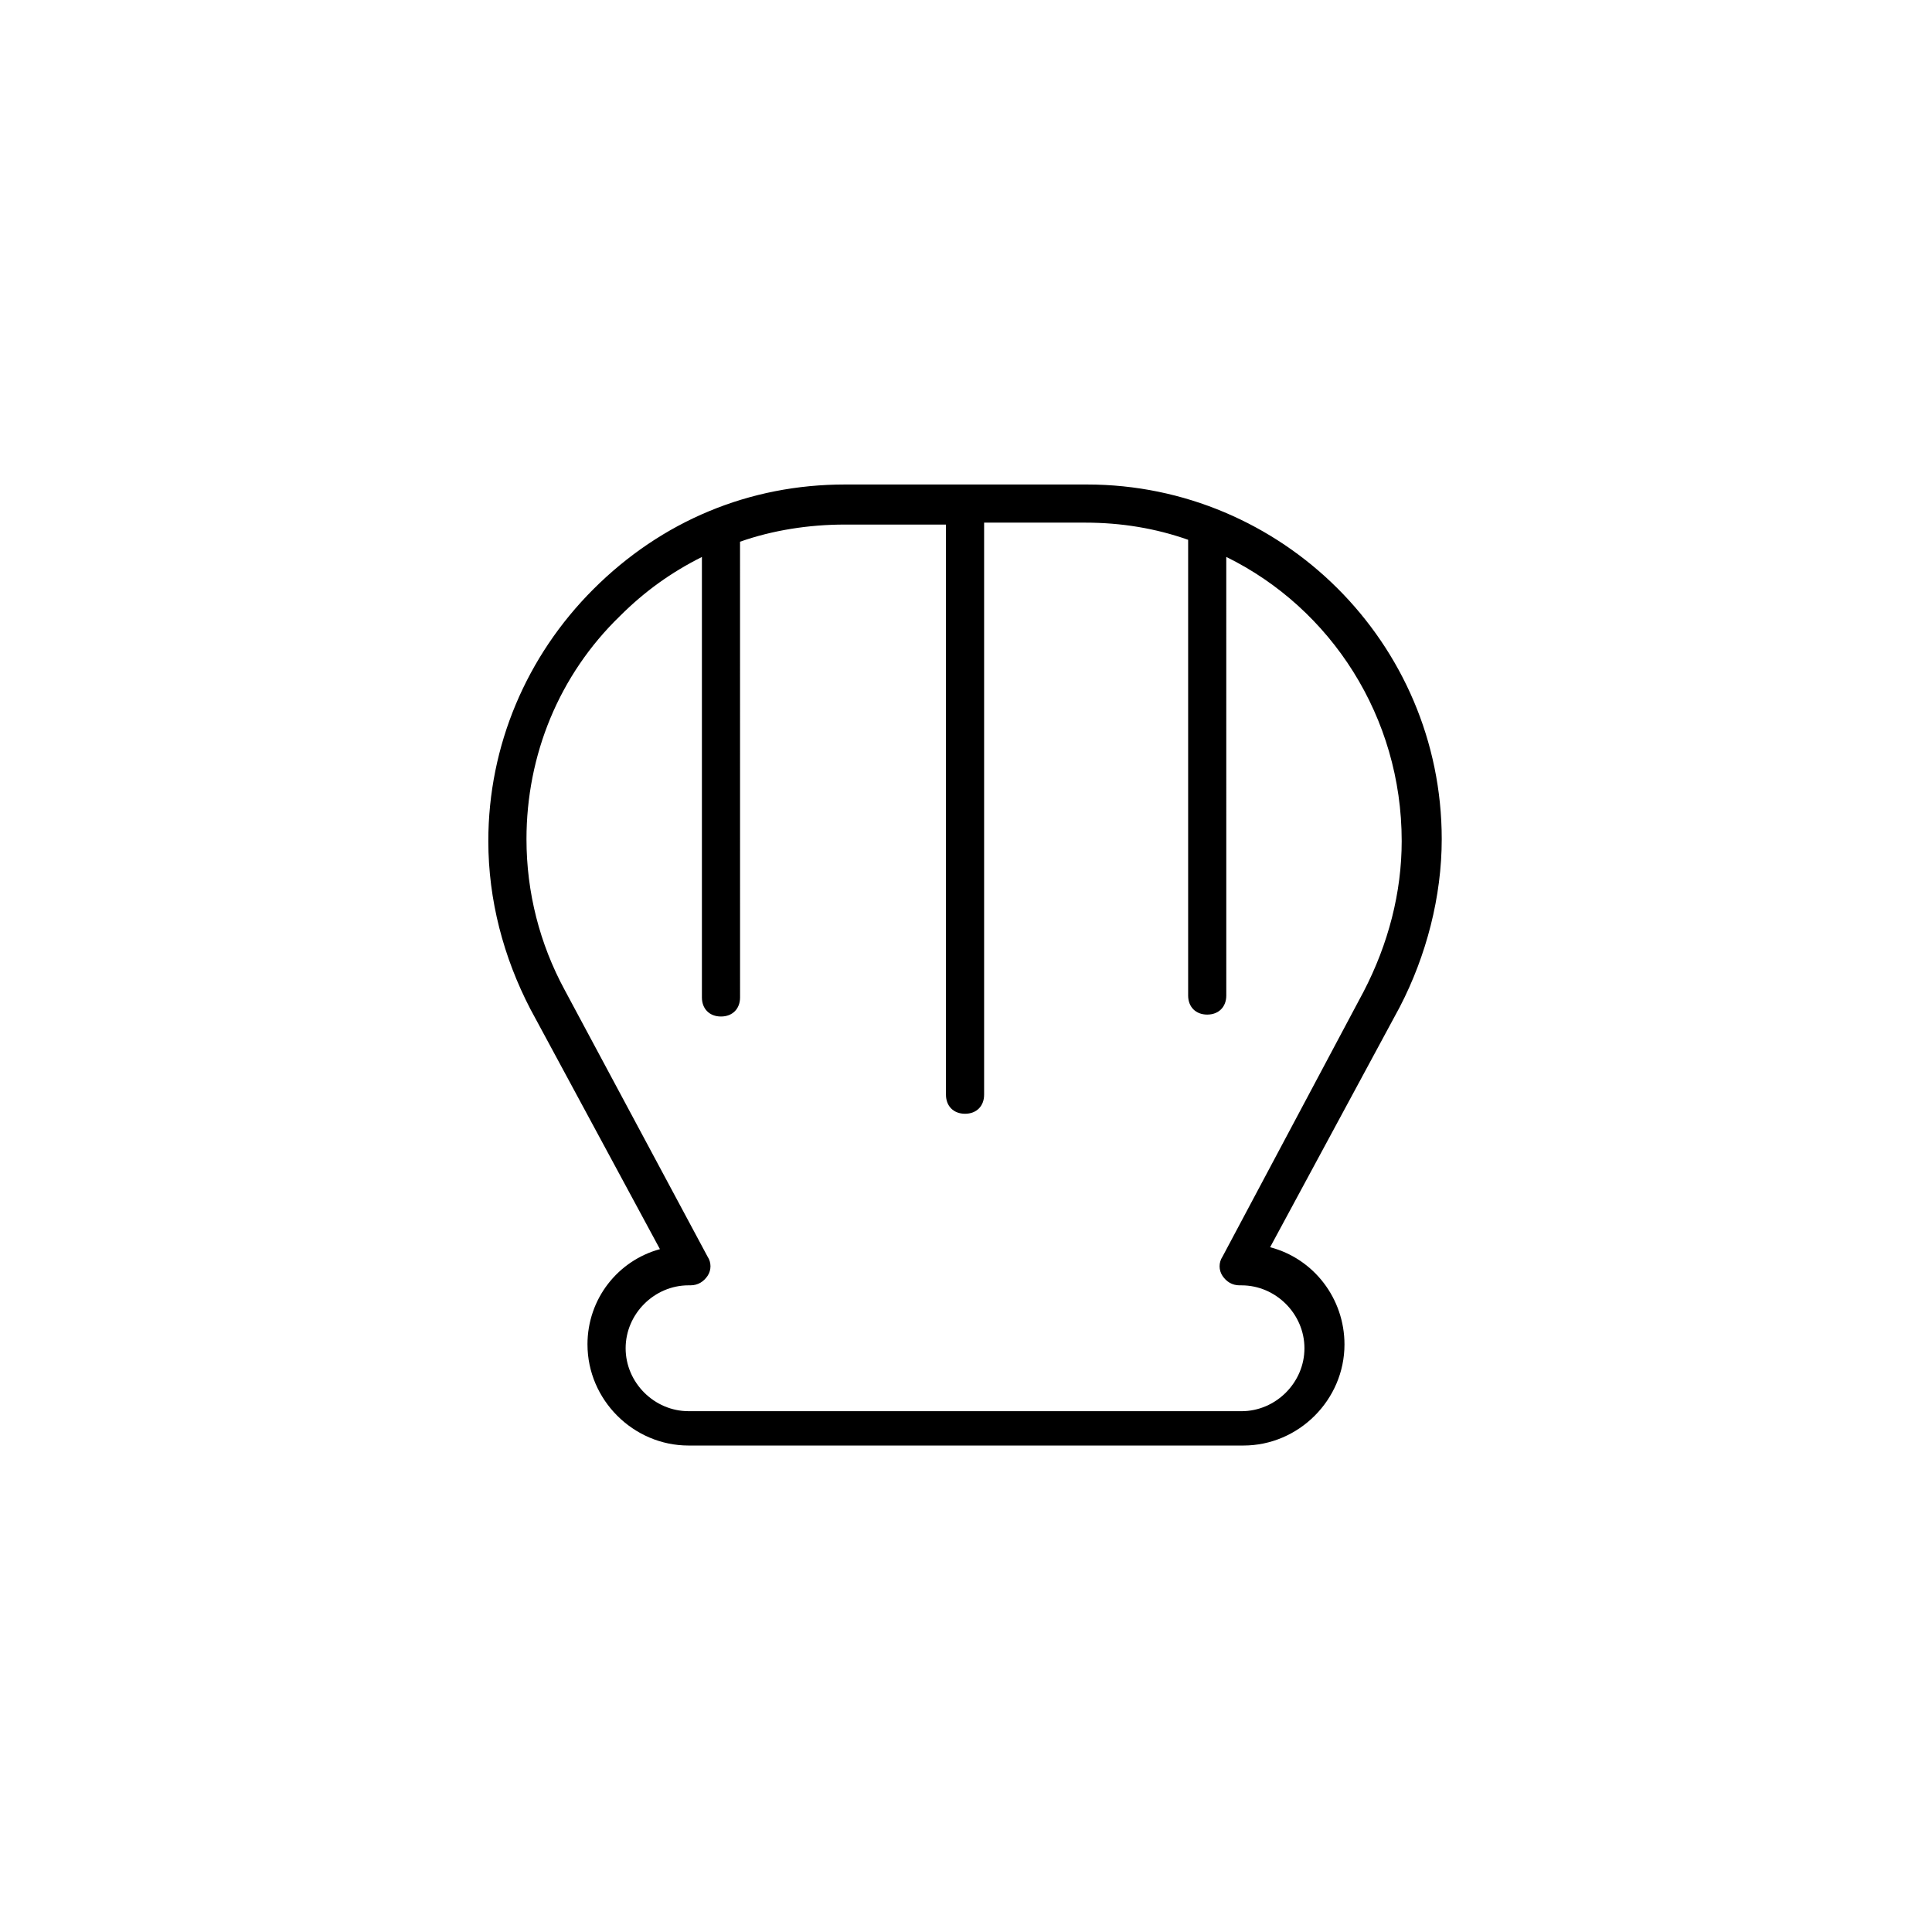
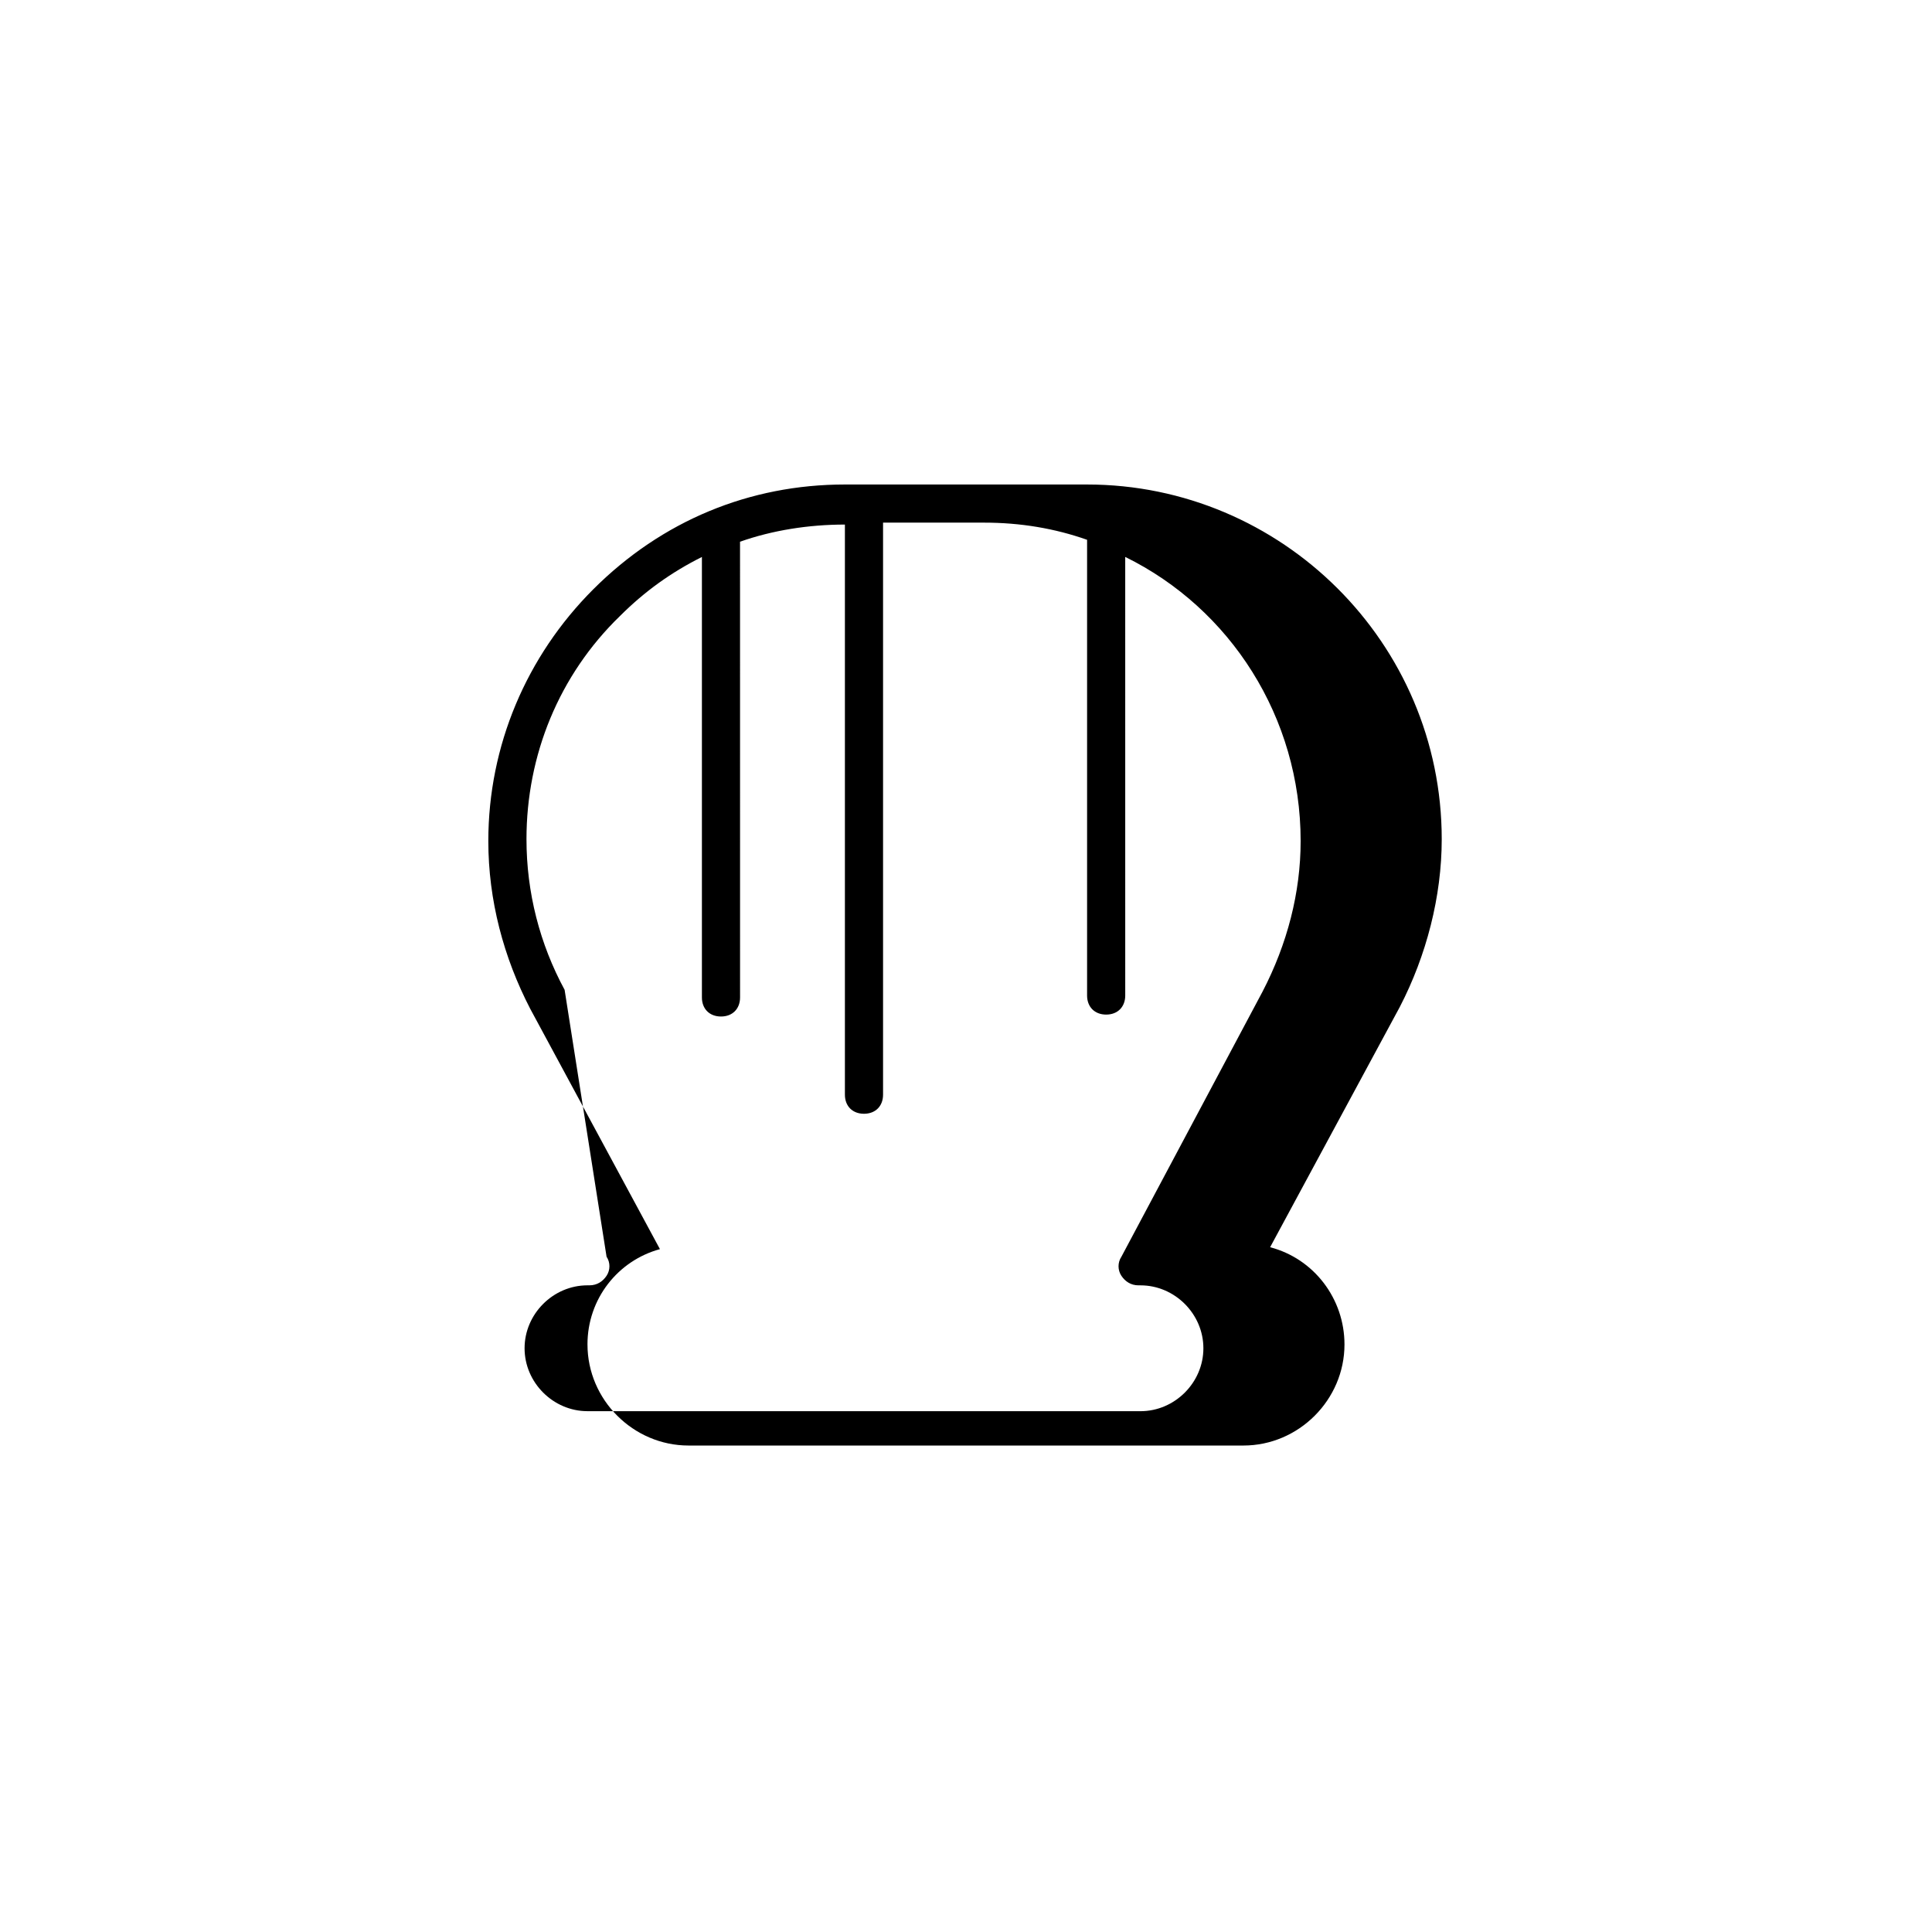
<svg xmlns="http://www.w3.org/2000/svg" fill="#000000" width="800px" height="800px" version="1.1" viewBox="144 144 512 512">
-   <path d="m299.69 500.3c0 14.656 12.129 26.781 26.781 26.781h147.05c14.656 0 26.781-12.129 26.781-26.781 0-12.129-8.086-22.738-19.707-25.773l34.363-63.668c7.074-13.645 11.117-29.309 11.117-44.469 0-52.047-42.449-93.992-93.992-93.992h-64.176c-25.266 0-48.512 9.602-66.703 27.793-17.688 17.688-27.793 41.438-27.793 66.703 0 15.664 4.043 30.824 11.117 44.469l34.363 63.672c-11.117 3.031-19.203 13.141-19.203 25.266zm-6.062-93.988c-6.57-12.129-10.105-25.773-10.105-39.922 0-22.234 8.59-43.457 24.762-59.125 6.57-6.57 13.645-11.621 21.73-15.664v116.73c0 3.031 2.019 5.055 5.055 5.055 3.031 0 5.055-2.019 5.055-5.055l-0.008-120.77c8.59-3.031 18.191-4.547 27.793-4.547h26.781v151.09c0 3.031 2.019 5.055 5.055 5.055 3.031 0 5.055-2.019 5.055-5.055v-151.6h26.781c9.602 0 18.695 1.516 27.289 4.547v120.77c0 3.031 2.019 5.055 5.055 5.055 3.031 0 5.055-2.019 5.055-5.055l-0.004-116.23c27.793 13.645 46.488 42.449 46.488 75.293 0 13.645-3.539 27.289-10.105 39.922l-37.395 70.242c-1.012 1.516-1.012 3.539 0 5.055 1.012 1.516 2.527 2.527 4.547 2.527h0.504c9.098 0 16.676 7.578 16.676 16.676 0 9.098-7.578 16.676-16.676 16.676l-146.54-0.004c-9.098 0-16.676-7.578-16.676-16.676s7.578-16.676 16.676-16.676h0.504c2.019 0 3.539-1.012 4.547-2.527 1.012-1.516 1.012-3.539 0-5.055z" />
+   <path d="m299.69 500.3c0 14.656 12.129 26.781 26.781 26.781h147.05c14.656 0 26.781-12.129 26.781-26.781 0-12.129-8.086-22.738-19.707-25.773l34.363-63.668c7.074-13.645 11.117-29.309 11.117-44.469 0-52.047-42.449-93.992-93.992-93.992h-64.176c-25.266 0-48.512 9.602-66.703 27.793-17.688 17.688-27.793 41.438-27.793 66.703 0 15.664 4.043 30.824 11.117 44.469l34.363 63.672c-11.117 3.031-19.203 13.141-19.203 25.266zm-6.062-93.988c-6.57-12.129-10.105-25.773-10.105-39.922 0-22.234 8.59-43.457 24.762-59.125 6.57-6.57 13.645-11.621 21.73-15.664v116.73c0 3.031 2.019 5.055 5.055 5.055 3.031 0 5.055-2.019 5.055-5.055l-0.008-120.77c8.59-3.031 18.191-4.547 27.793-4.547v151.09c0 3.031 2.019 5.055 5.055 5.055 3.031 0 5.055-2.019 5.055-5.055v-151.6h26.781c9.602 0 18.695 1.516 27.289 4.547v120.77c0 3.031 2.019 5.055 5.055 5.055 3.031 0 5.055-2.019 5.055-5.055l-0.004-116.23c27.793 13.645 46.488 42.449 46.488 75.293 0 13.645-3.539 27.289-10.105 39.922l-37.395 70.242c-1.012 1.516-1.012 3.539 0 5.055 1.012 1.516 2.527 2.527 4.547 2.527h0.504c9.098 0 16.676 7.578 16.676 16.676 0 9.098-7.578 16.676-16.676 16.676l-146.54-0.004c-9.098 0-16.676-7.578-16.676-16.676s7.578-16.676 16.676-16.676h0.504c2.019 0 3.539-1.012 4.547-2.527 1.012-1.516 1.012-3.539 0-5.055z" />
</svg>